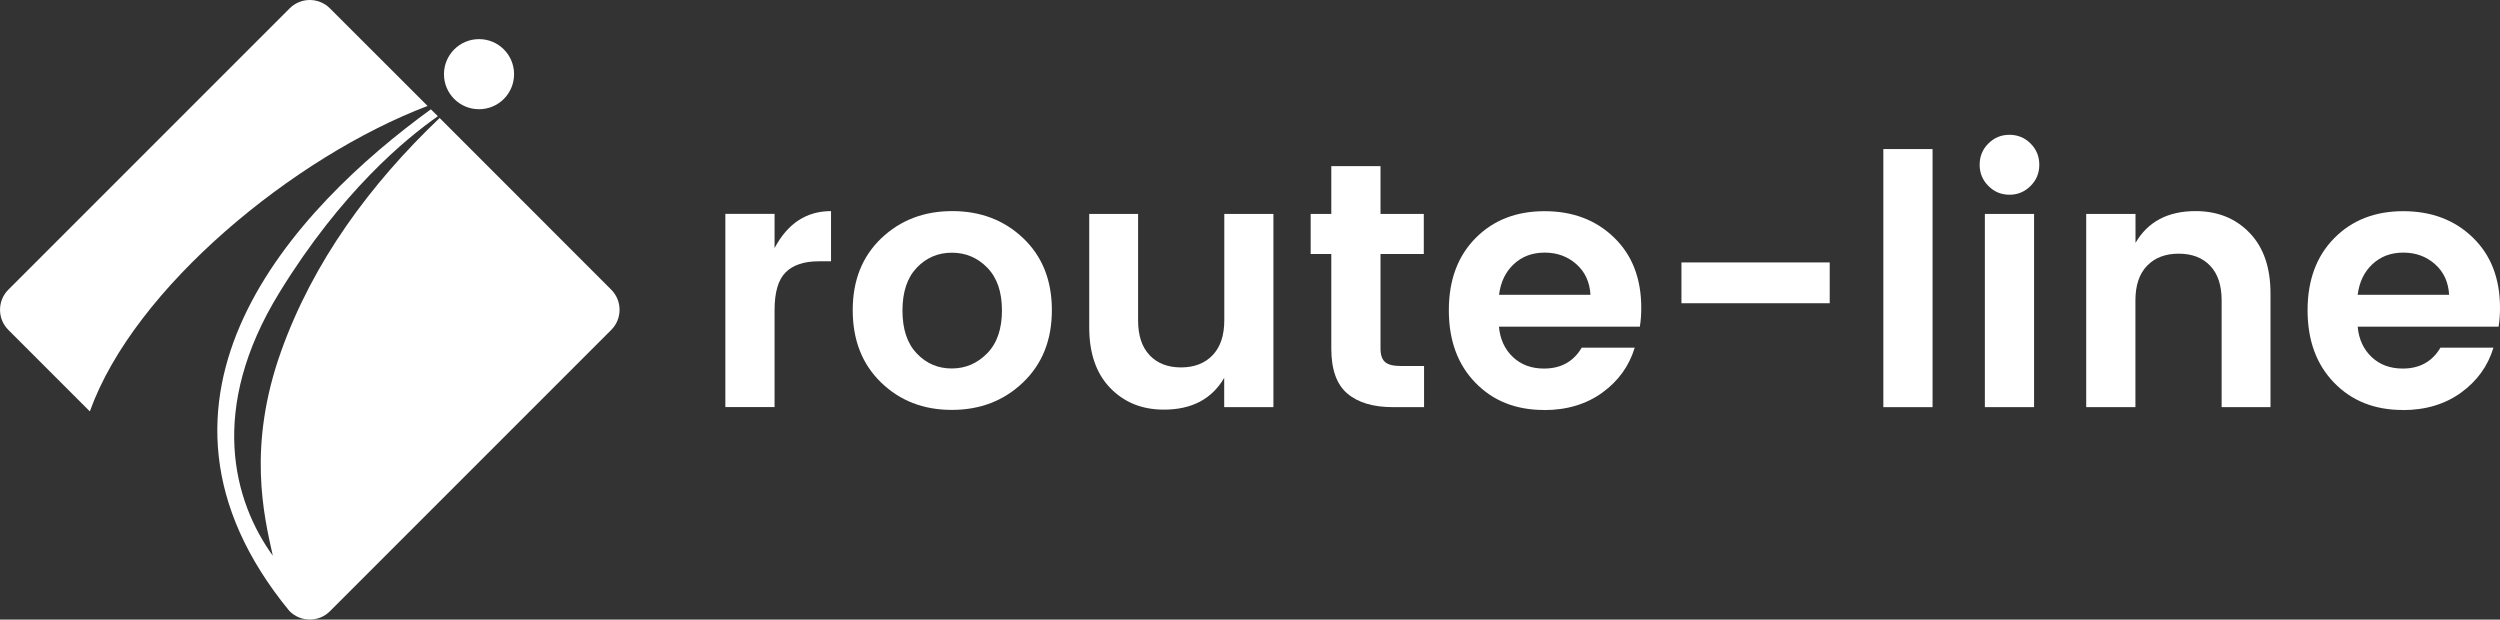
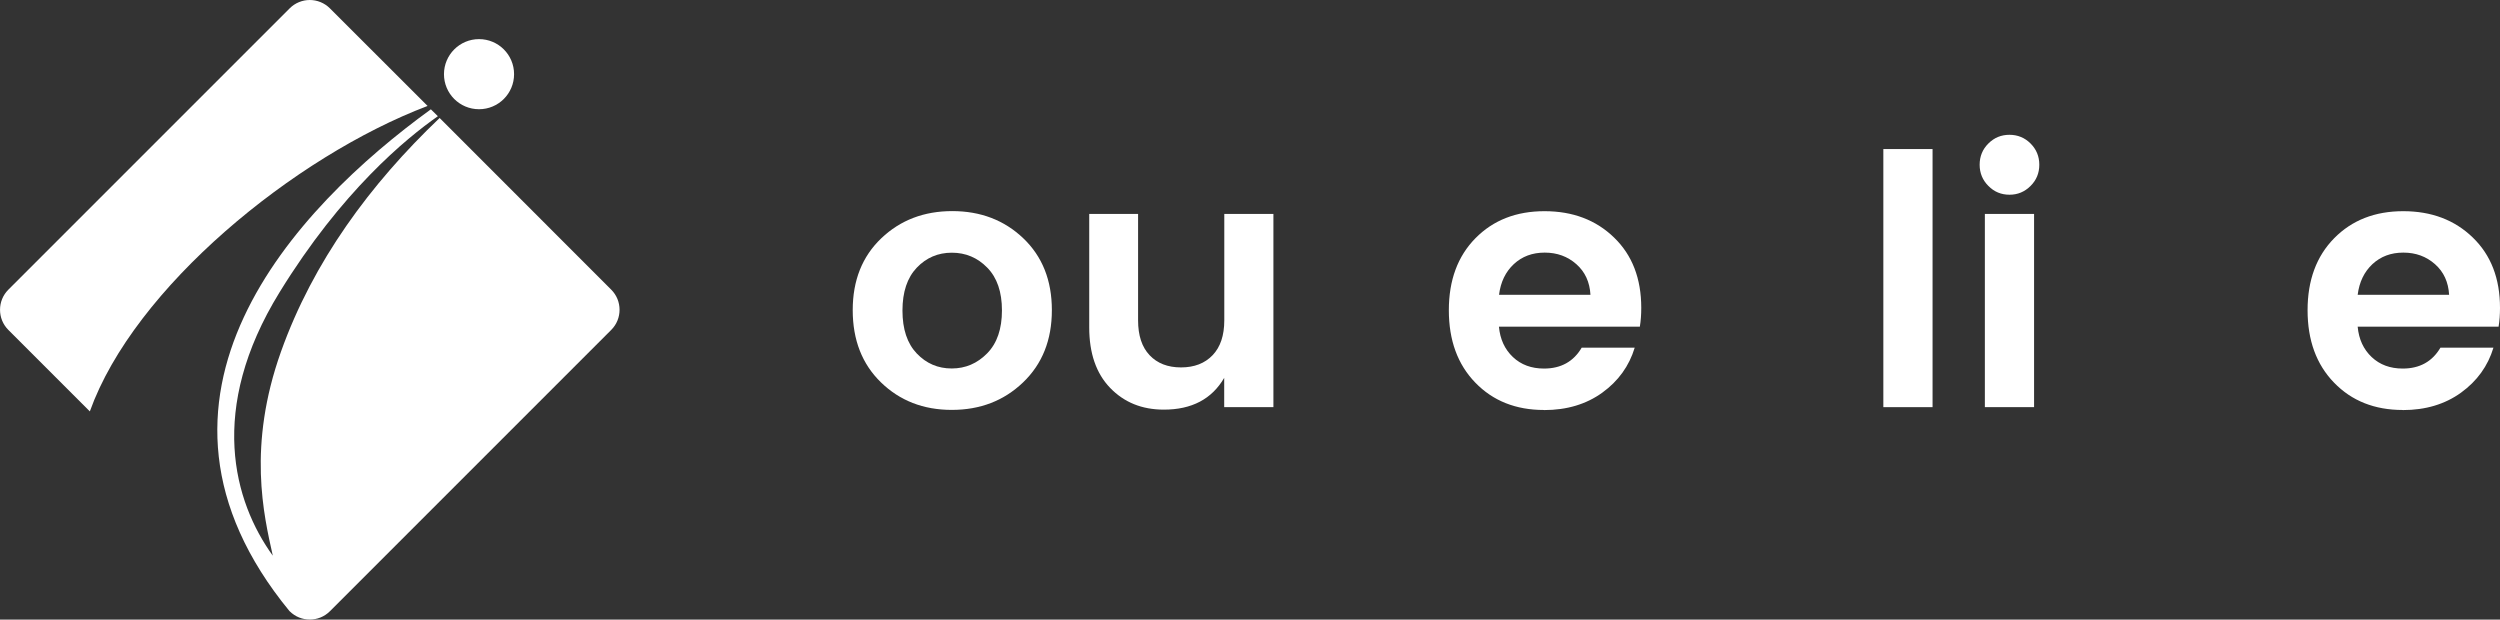
<svg xmlns="http://www.w3.org/2000/svg" id="_レイヤー_2" data-name="レイヤー 2" viewBox="0 0 282.45 70">
  <rect x="0" y="0" width="282.45" height="70" fill="#333333" stroke="none" />
  <defs>
    <style>
      .cls-1 {
        fill: #fff;
      }
    </style>
  </defs>
  <g id="menu">
    <path class="cls-1" d="M32.73,69.06c1.25,1.25,3.29,1.25,4.54,0l31.79-31.79c1.25-1.25,1.25-3.29,0-4.54l-19.39-19.4c-7.84,7.47-14.3,16.24-17.92,26.39-3.81,10.68-1.95,18.48-.93,23.06-4.41-6.1-7.38-16.53.76-29.75,7.03-11.43,14.26-17.35,17.89-19.9l-.79-.78c-15.27,11.07-35.75,32.63-15.96,56.71M50.16,8.38c0,2.19,1.77,3.96,3.96,3.96s3.96-1.77,3.96-3.96-1.77-3.96-3.96-3.96-3.96,1.78-3.96,3.96M32.73.94L.94,32.73c-1.25,1.25-1.25,3.29,0,4.54l9.21,9.21c5-13.98,23.1-28.79,38.16-34.51L37.27.94c-.62-.62-1.45-.94-2.27-.94s-1.65.32-2.27.94" />
    <g>
-       <path class="cls-1" d="M87.51,24.17v3.86c1.47-2.78,3.6-4.18,6.38-4.18v5.67h-1.38c-1.66,0-2.9.41-3.74,1.24-.84.83-1.26,2.25-1.26,4.28v10.95h-5.56v-21.83h5.56Z" />
      <path class="cls-1" d="M99.53,43.2c-2.13-2.07-3.19-4.79-3.19-8.16s1.08-6.07,3.23-8.12c2.15-2.05,4.83-3.07,8.02-3.07s5.87,1.02,8.02,3.07c2.15,2.05,3.23,4.75,3.23,8.12s-1.08,6.08-3.25,8.16c-2.17,2.08-4.85,3.11-8.06,3.11s-5.87-1.04-8-3.11ZM107.53,41.63c1.55,0,2.88-.57,4-1.71,1.12-1.14,1.67-2.76,1.67-4.85s-.55-3.7-1.66-4.83c-1.1-1.13-2.44-1.69-4-1.69s-2.88.56-3.96,1.69c-1.08,1.13-1.62,2.75-1.62,4.85s.54,3.72,1.62,4.85c1.08,1.13,2.39,1.69,3.94,1.69Z" />
      <path class="cls-1" d="M138.31,24.17h5.56v21.83h-5.56v-3.31c-1.39,2.39-3.66,3.59-6.82,3.59-2.47,0-4.49-.82-6.07-2.46s-2.36-3.92-2.36-6.84v-12.81h5.52v12.02c0,1.71.43,3.02,1.3,3.94.87.92,2.05,1.38,3.55,1.38s2.69-.46,3.57-1.38c.88-.92,1.32-2.23,1.32-3.94v-12.02Z" />
-       <path class="cls-1" d="M158.25,41.35h2.64v4.65h-3.51c-2.23,0-3.95-.51-5.16-1.54s-1.81-2.72-1.81-5.08v-10.68h-2.33v-4.53h2.33v-5.4h5.56v5.4h4.89v4.53h-4.89v10.68c0,.71.17,1.22.51,1.52.34.3.93.45,1.77.45Z" />
      <path class="cls-1" d="M174.44,46.32c-3.18,0-5.77-1.03-7.76-3.09-2-2.06-2.99-4.79-2.99-8.18s1-6.1,3.01-8.14c2.01-2.04,4.61-3.05,7.8-3.05s5.81.99,7.86,2.98c2.05,1.98,3.07,4.63,3.07,7.94,0,.76-.05,1.47-.16,2.13h-15.92c.13,1.42.66,2.56,1.58,3.43.92.87,2.09,1.3,3.51,1.3,1.92,0,3.34-.79,4.26-2.36h5.99c-.63,2.08-1.85,3.77-3.66,5.08-1.81,1.31-4.01,1.97-6.58,1.97ZM178.09,29.84c-.99-.87-2.17-1.3-3.57-1.3s-2.55.43-3.49,1.3c-.93.87-1.49,2.02-1.67,3.47h10.33c-.08-1.44-.61-2.6-1.6-3.47Z" />
-       <path class="cls-1" d="M189.97,34.26v-4.61h16.75v4.61h-16.75Z" />
      <path class="cls-1" d="M212.78,46v-29.16h5.56v29.16h-5.56Z" />
      <path class="cls-1" d="M230.4,18.61c0,.95-.33,1.75-.99,2.4-.66.66-1.45.99-2.38.99s-1.73-.33-2.38-.99c-.66-.66-.99-1.46-.99-2.4s.33-1.75.99-2.4c.66-.66,1.45-.98,2.38-.98s1.73.33,2.38.98c.66.66.99,1.46.99,2.4ZM224.25,46v-21.83h5.56v21.83h-5.56Z" />
-       <path class="cls-1" d="M241.27,24.17v3.27c1.39-2.39,3.65-3.59,6.78-3.59,2.5,0,4.53.82,6.11,2.46,1.58,1.64,2.36,3.92,2.36,6.84v12.85h-5.52v-12.06c0-1.71-.43-3.01-1.3-3.92-.87-.91-2.05-1.36-3.55-1.36s-2.69.45-3.57,1.36c-.88.91-1.32,2.21-1.32,3.92v12.06h-5.56v-21.83h5.56Z" />
      <path class="cls-1" d="M271.46,46.32c-3.18,0-5.77-1.03-7.76-3.09-2-2.06-2.99-4.79-2.99-8.18s1-6.1,3.01-8.14c2.01-2.04,4.61-3.05,7.8-3.05s5.81.99,7.86,2.98c2.05,1.98,3.07,4.63,3.07,7.94,0,.76-.05,1.47-.16,2.13h-15.92c.13,1.42.66,2.56,1.58,3.43.92.87,2.09,1.3,3.51,1.3,1.92,0,3.34-.79,4.26-2.36h5.99c-.63,2.08-1.85,3.77-3.66,5.08-1.81,1.31-4.01,1.97-6.58,1.97ZM275.1,29.84c-.99-.87-2.17-1.3-3.57-1.3s-2.55.43-3.49,1.3c-.93.87-1.49,2.02-1.67,3.47h10.33c-.08-1.44-.61-2.6-1.6-3.47Z" />
    </g>
  </g>
</svg>